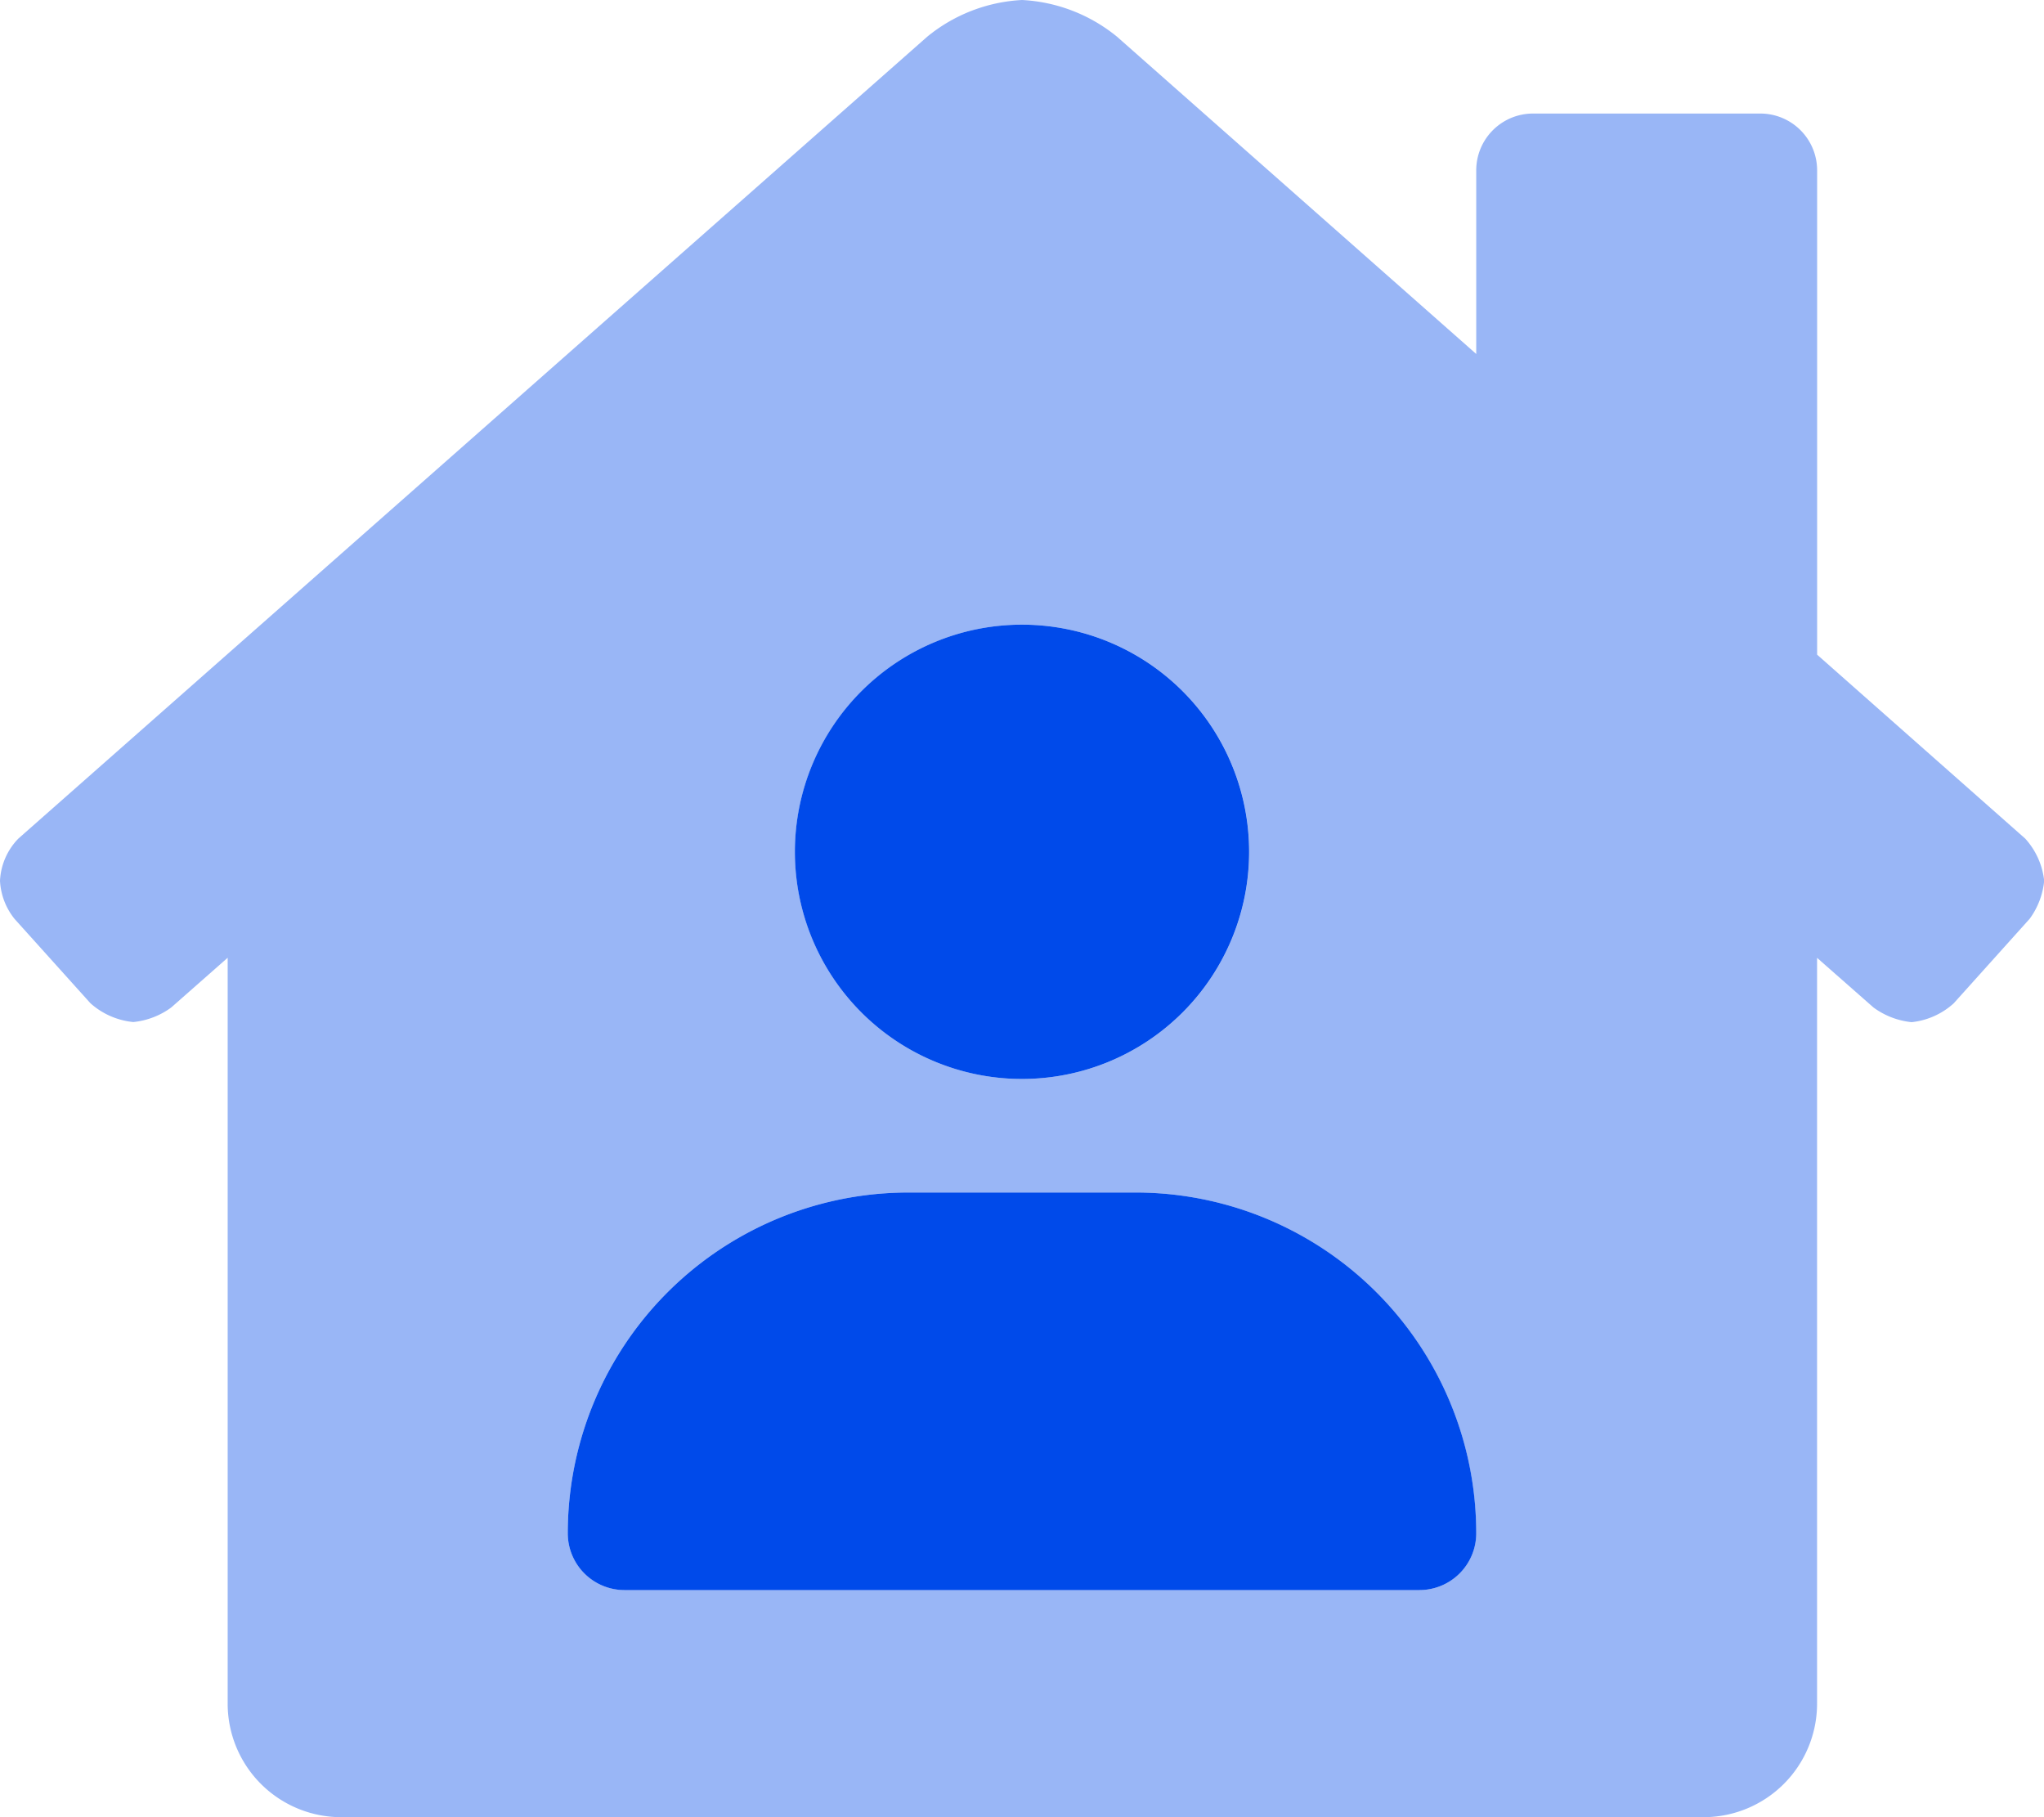
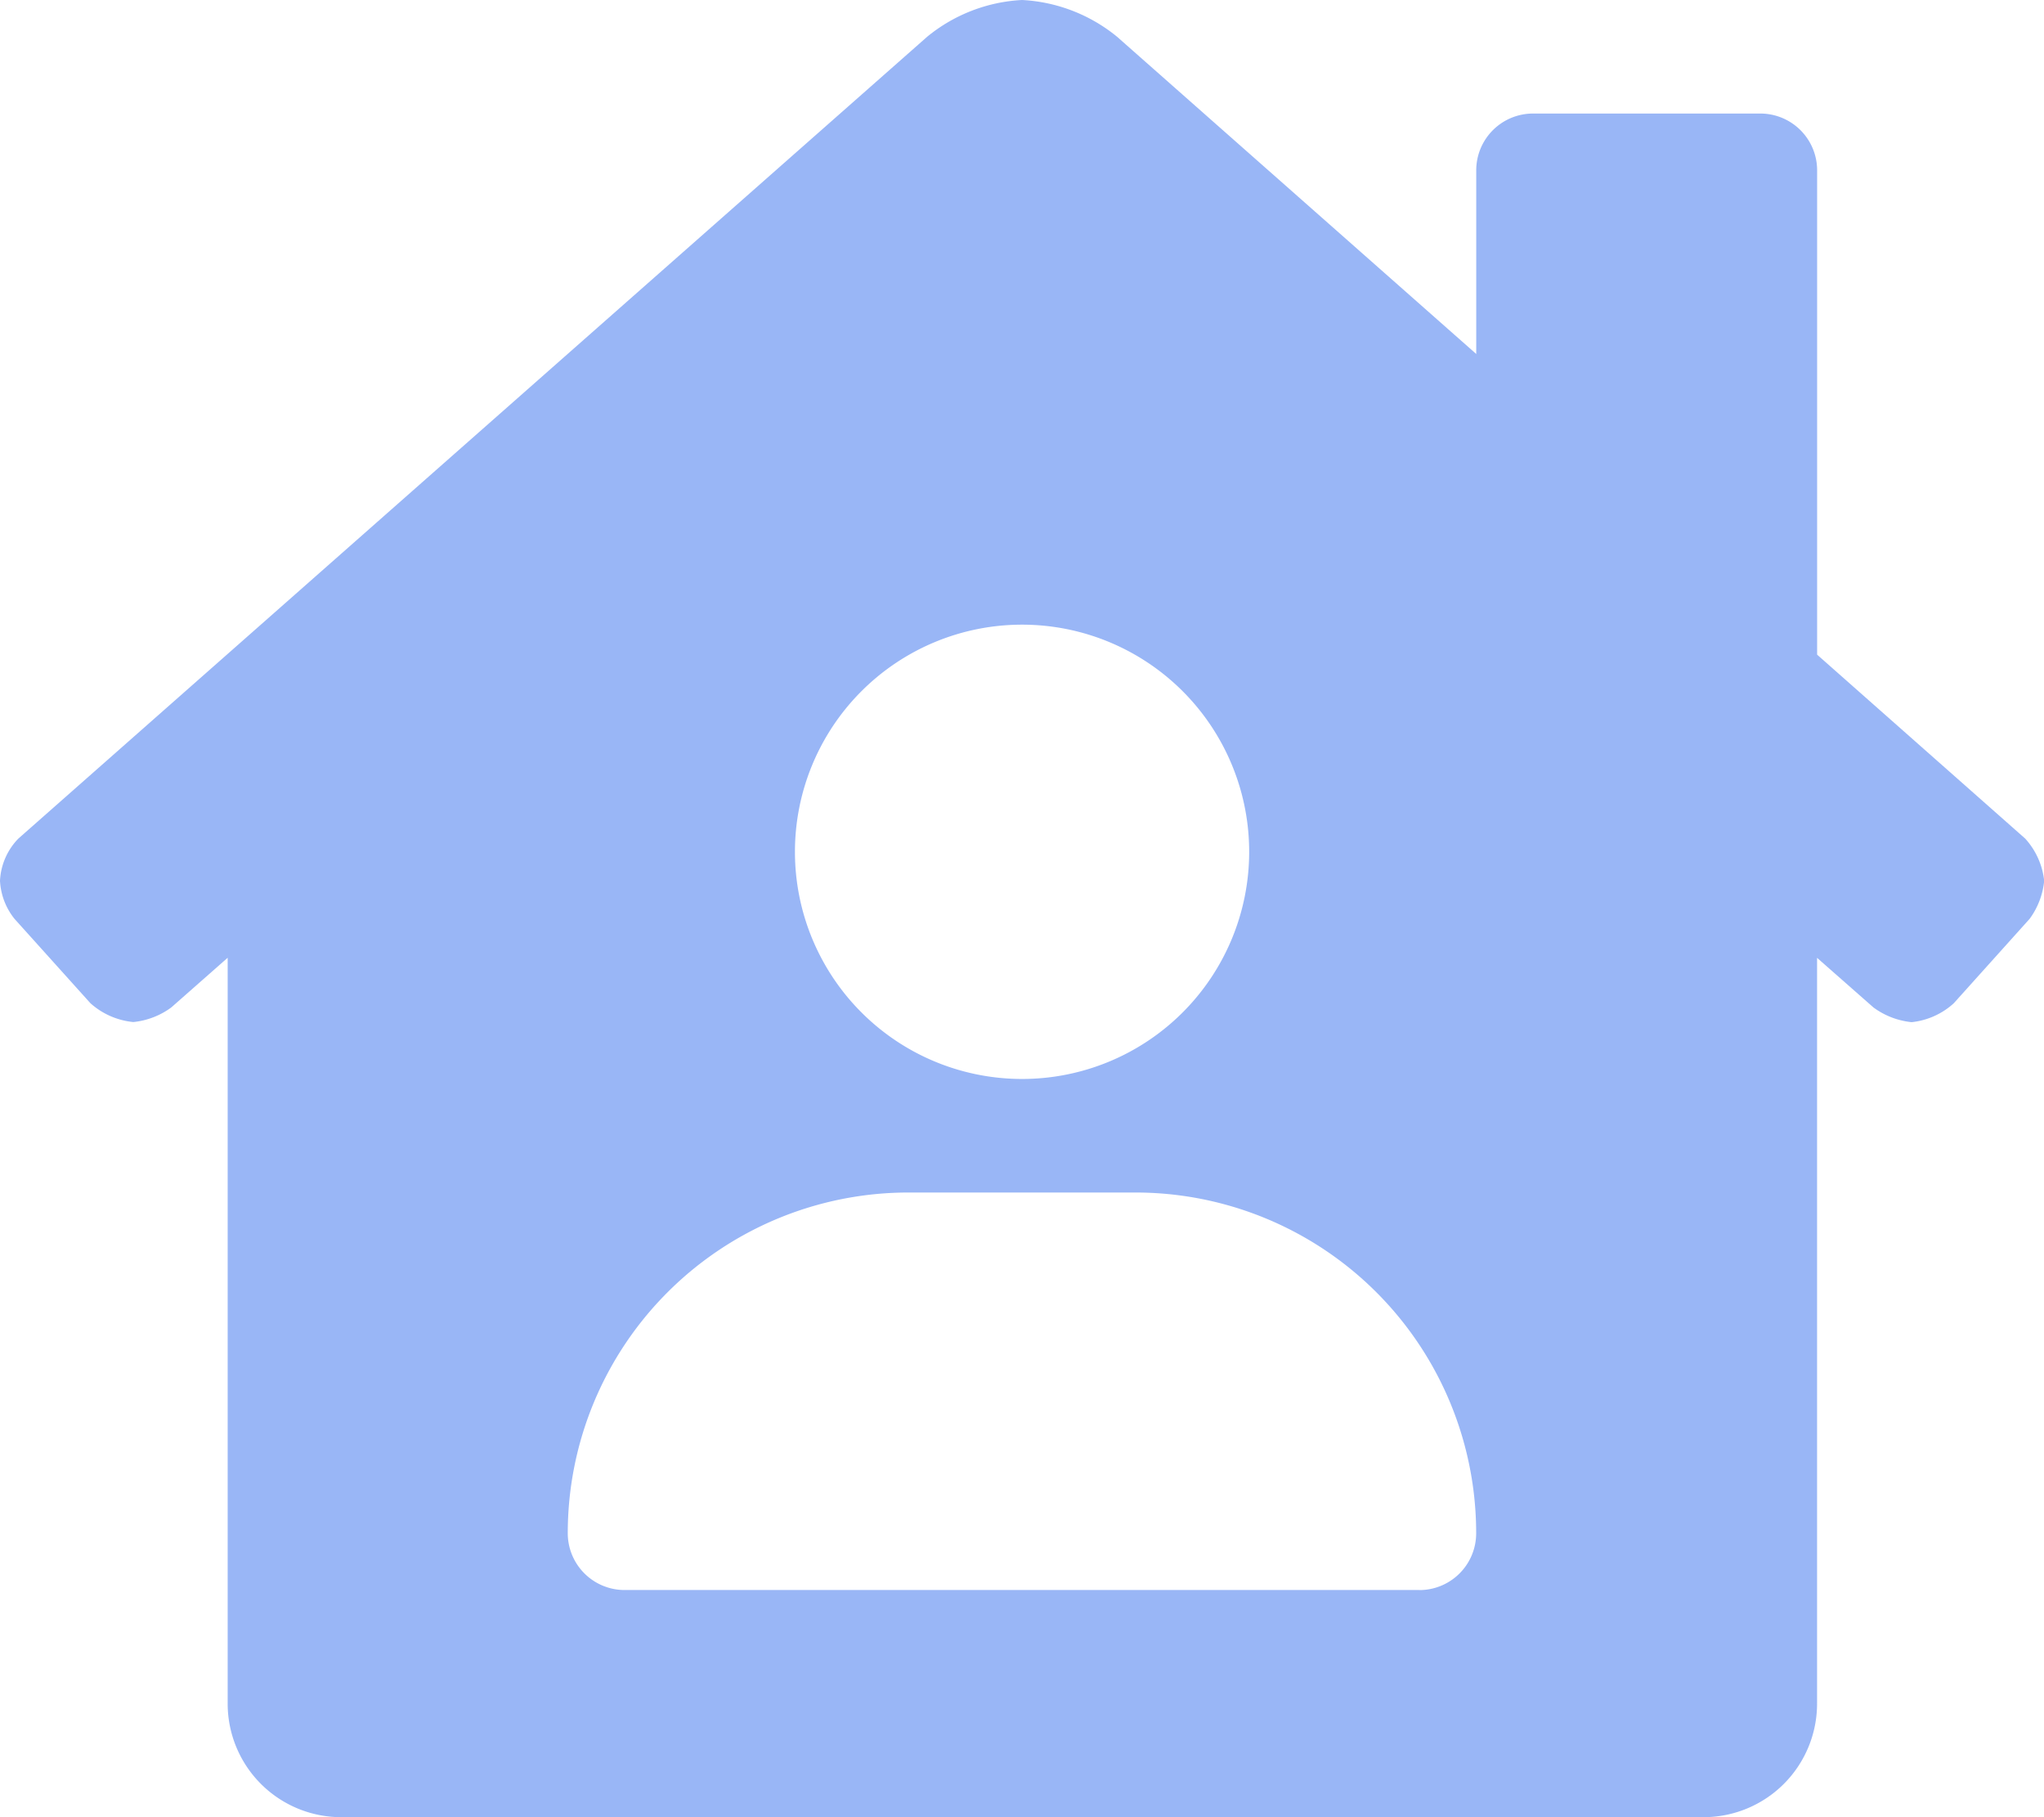
<svg xmlns="http://www.w3.org/2000/svg" id="house-user-duotone" width="33.398" height="29.688" viewBox="0 0 33.398 29.688">
  <path id="Tracé_656" data-name="Tracé 656" d="M33.091,13.7l-3.4-3.005V2.783a.928.928,0,0,0-.928-.928H25.049a.928.928,0,0,0-.928.928v3L18.252.6A2.667,2.667,0,0,0,16.7,0a2.66,2.66,0,0,0-1.55.6L.3,13.7a1.059,1.059,0,0,0-.3.69,1.083,1.083,0,0,0,.237.621l1.241,1.379a1.226,1.226,0,0,0,.7.307,1.257,1.257,0,0,0,.62-.238l.922-.812V27.832a1.855,1.855,0,0,0,1.855,1.855h22.26a1.855,1.855,0,0,0,1.855-1.855V15.648l.923.812a1.268,1.268,0,0,0,.622.239,1.211,1.211,0,0,0,.688-.308l1.241-1.381a1.255,1.255,0,0,0,.237-.62A1.218,1.218,0,0,0,33.091,13.7ZM16.7,10.205a3.711,3.711,0,1,1-3.711,3.711A3.711,3.711,0,0,1,16.7,10.205Zm6.494,15.771H10.205a.928.928,0,0,1-.928-.928,5.566,5.566,0,0,1,5.566-5.566h3.711a5.566,5.566,0,0,1,5.566,5.566A.928.928,0,0,1,23.193,25.977Z" fill="#004aea" opacity="0.4" />
-   <path id="Tracé_657" data-name="Tracé 657" d="M167.422,183.422a3.711,3.711,0,1,0-3.711-3.711A3.711,3.711,0,0,0,167.422,183.422Zm1.855,1.855h-3.711A5.566,5.566,0,0,0,160,190.844a.928.928,0,0,0,.928.928h12.988a.928.928,0,0,0,.928-.928A5.566,5.566,0,0,0,169.277,185.277Z" transform="translate(-150.723 -165.795)" fill="#004aea" />
</svg>